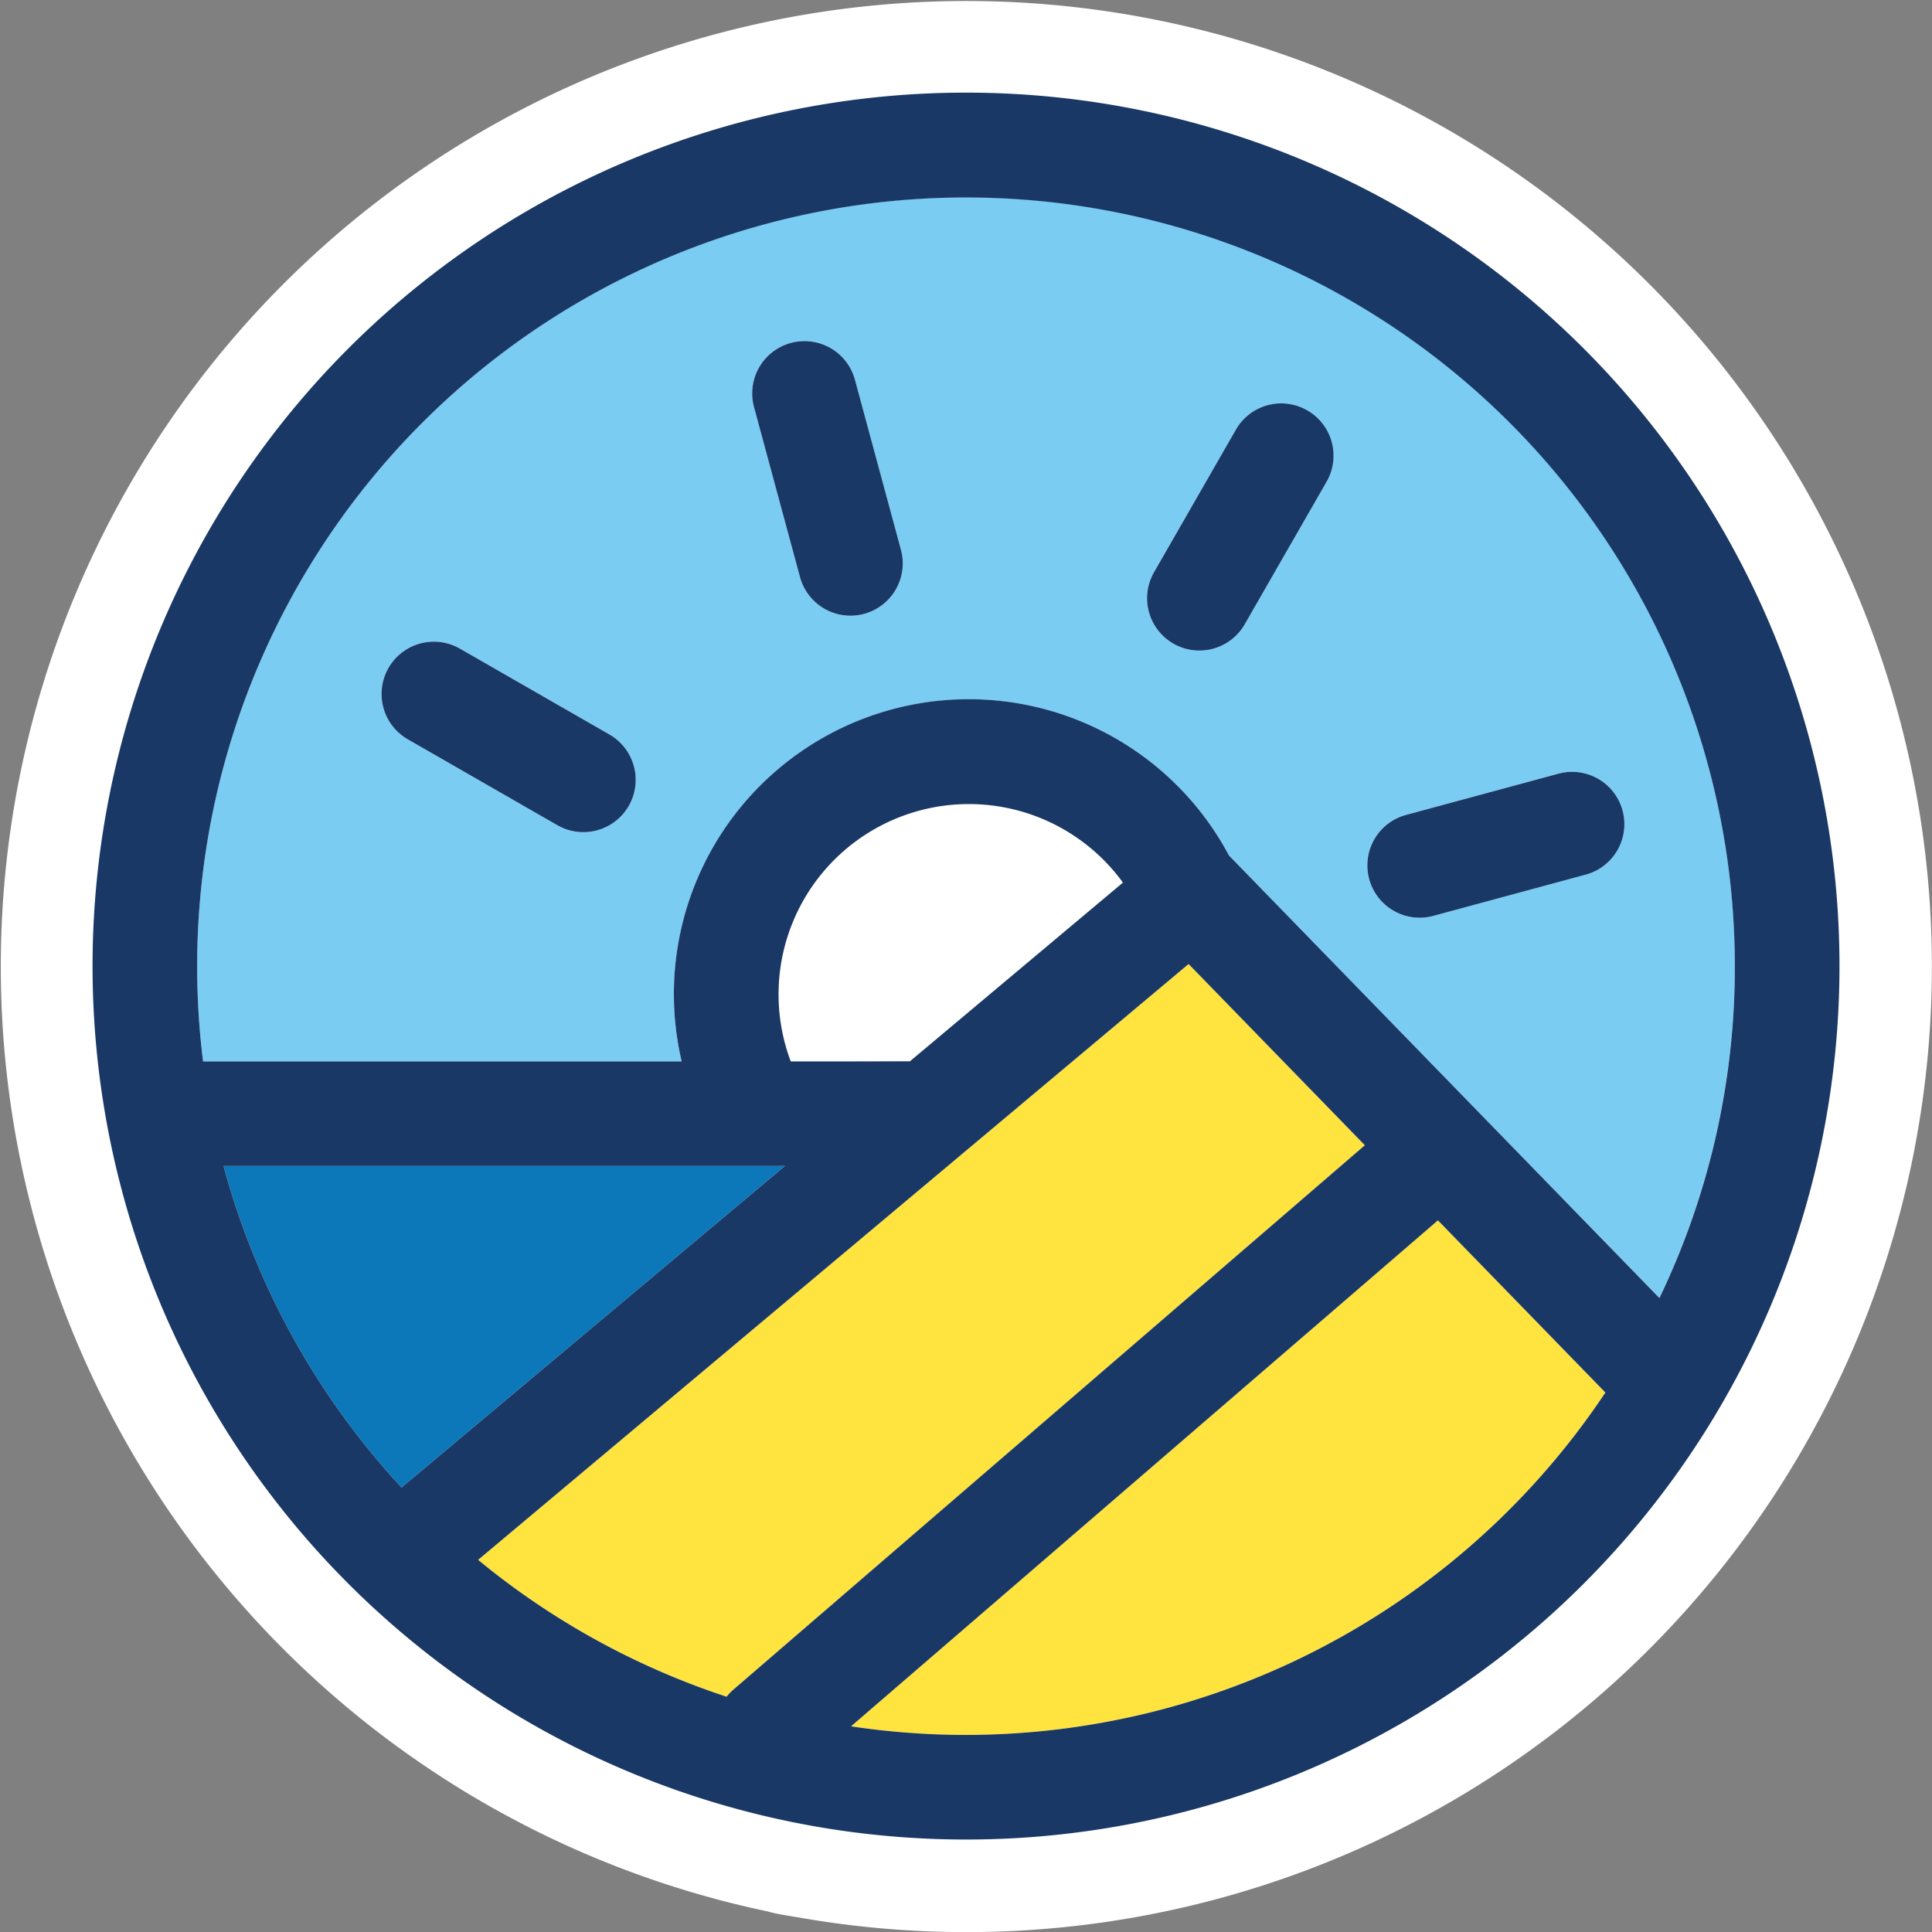
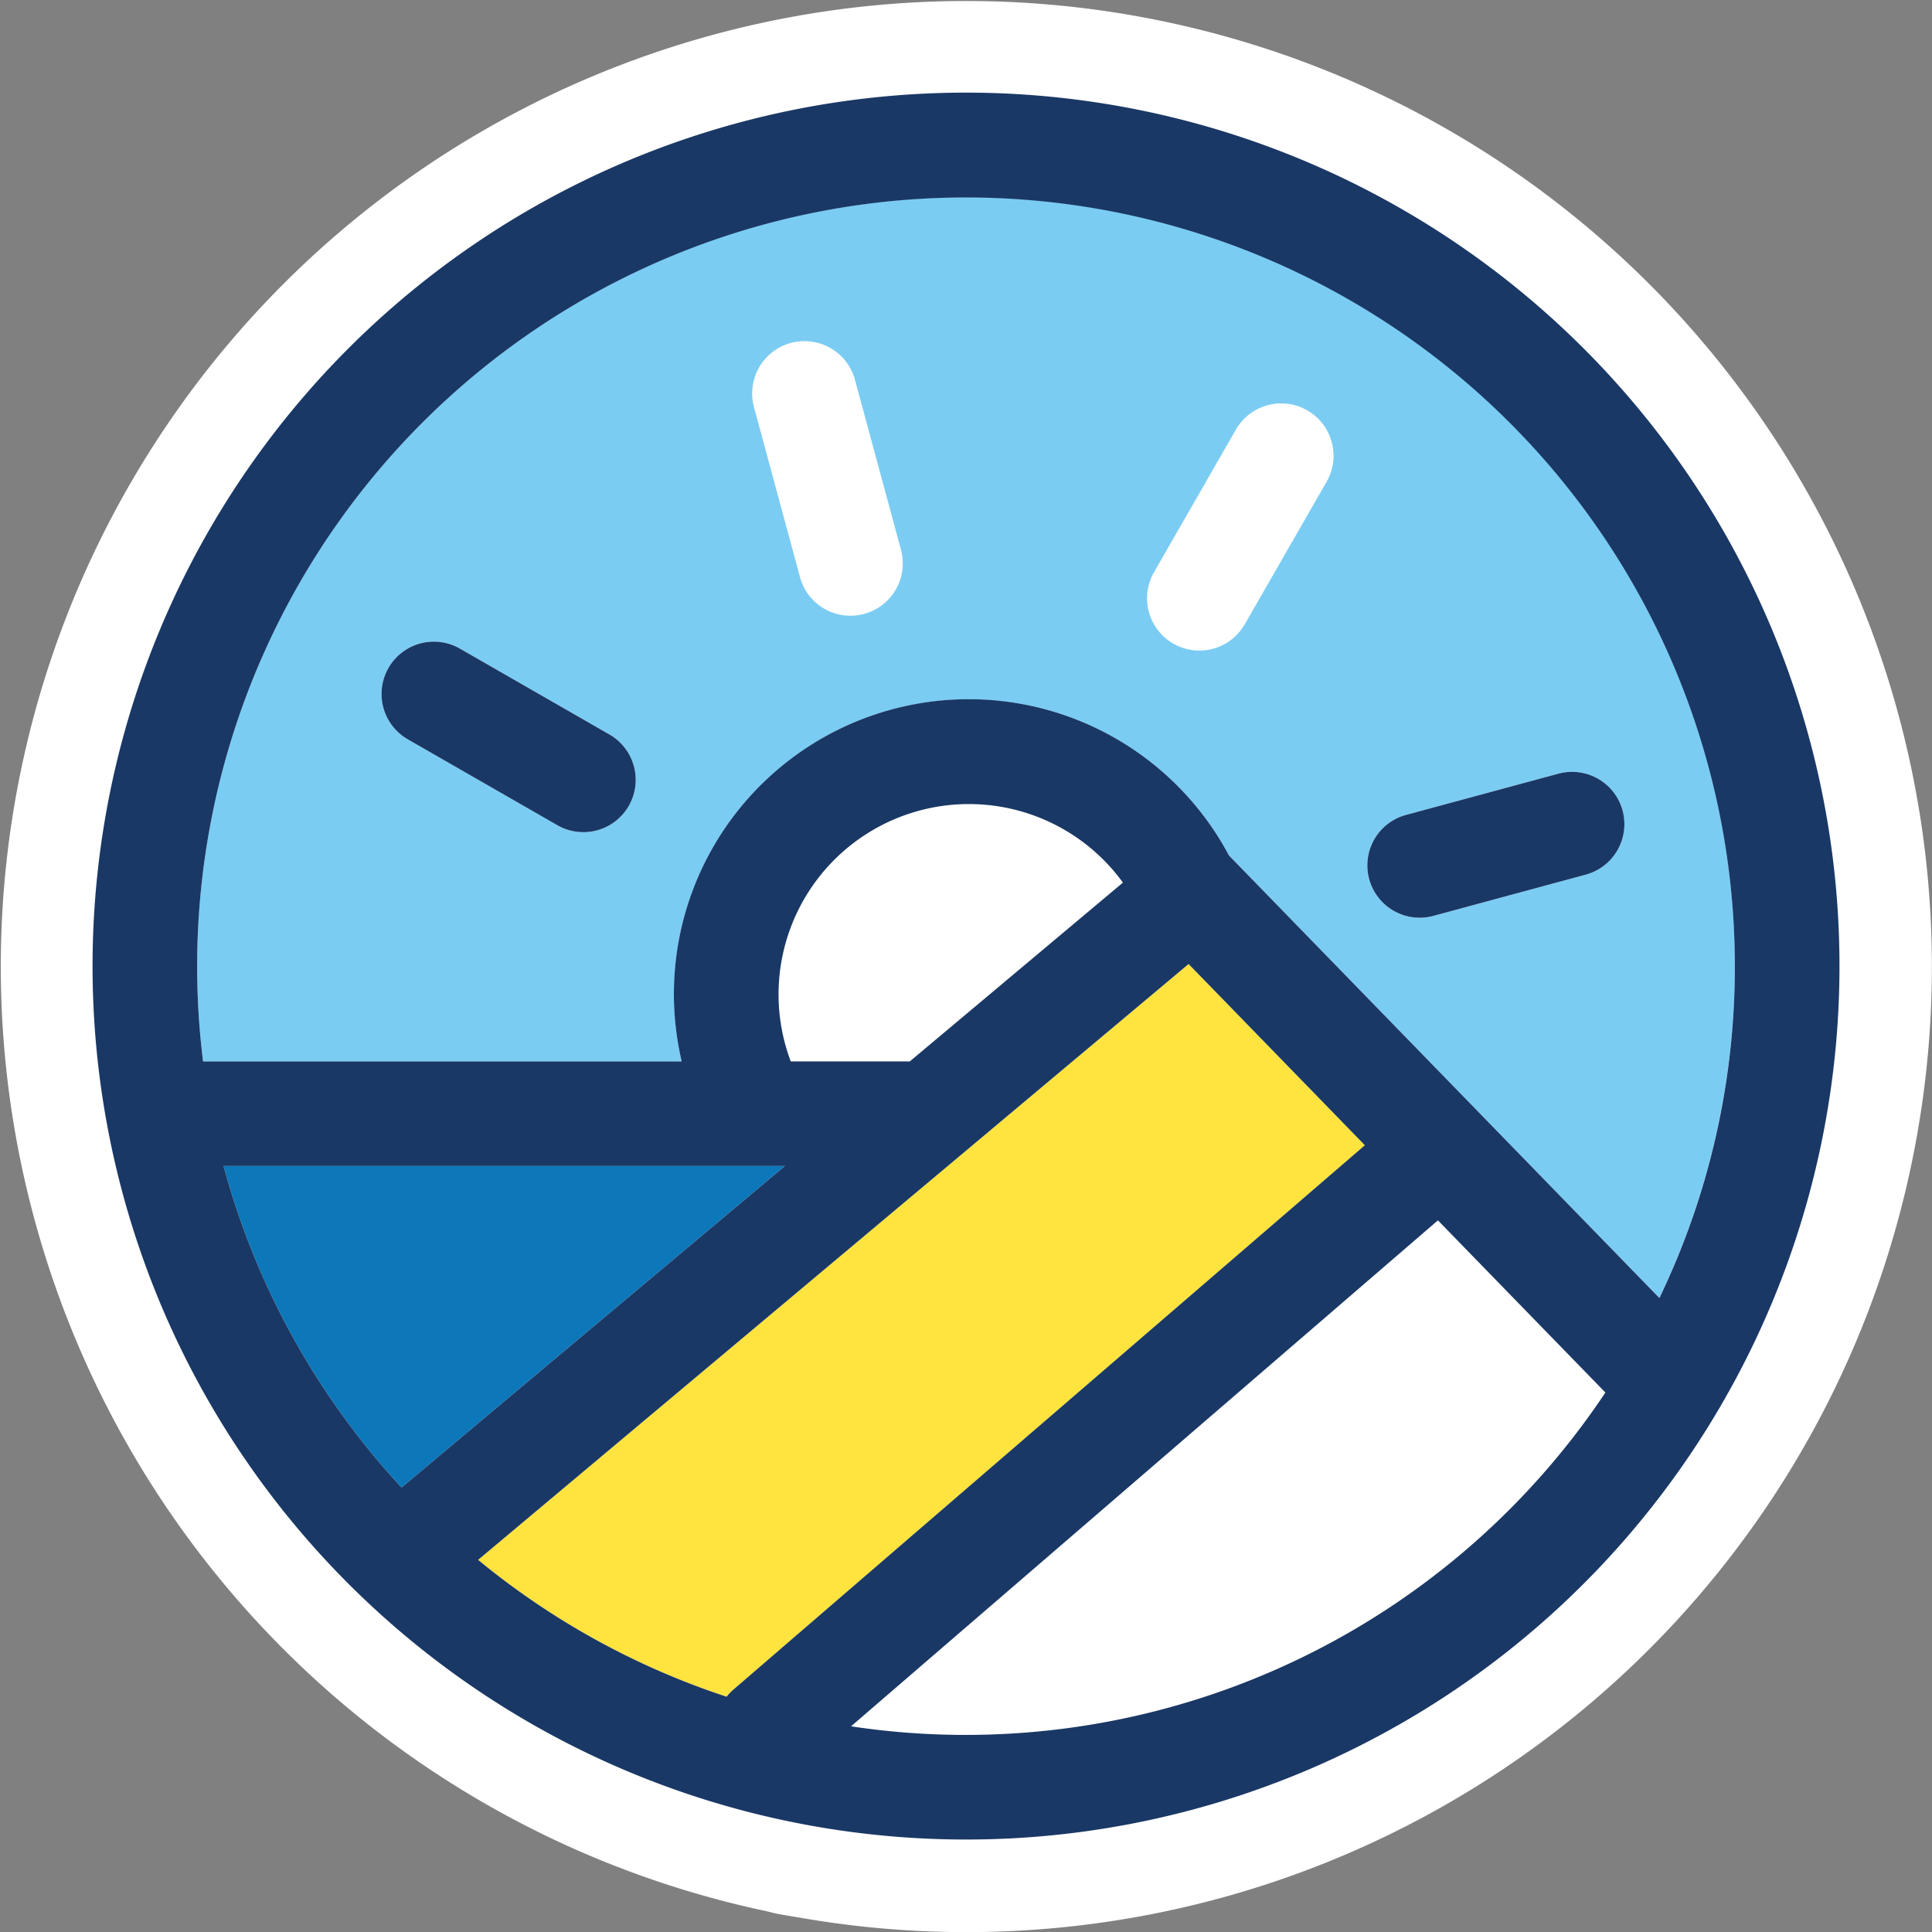
<svg xmlns="http://www.w3.org/2000/svg" id="logo_footer" width="88.73" height="88.736" viewBox="0 0 88.73 88.736">
  <rect x="0" y="0" width="88.73" height="88.736" fill="#808080" stroke="none" />
  <defs>
    <clipPath id="clip-path">
      <rect id="Rectangle_242" data-name="Rectangle 242" width="88.73" height="88.736" fill="none" />
    </clipPath>
  </defs>
  <g id="Groupe_273" data-name="Groupe 273" clip-path="url(#clip-path)">
    <path id="Tracé_466" data-name="Tracé 466" d="M81.67,20.393h0a44.344,44.344,0,1,0-46.43,67.389,6.757,6.757,0,0,0,.675.152l1.069.18A44.344,44.344,0,0,0,81.67,20.393" transform="translate(0 0)" fill="#fff" />
    <path id="Tracé_467" data-name="Tracé 467" d="M113.571,457.856H87.79a35.287,35.287,0,0,0,8.174,14.766Z" transform="translate(-77.522 -404.306)" fill="#0c78ba" />
-     <path id="Tracé_468" data-name="Tracé 468" d="M319.438,317.295a8.738,8.738,0,0,0-13.212,10.227h2.832l2.651-.015,9.774-8.2a8.747,8.747,0,0,0-2.045-2.016" transform="translate(-269.914 -278.776)" fill="#fff" />
+     <path id="Tracé_468" data-name="Tracé 468" d="M319.438,317.295a8.738,8.738,0,0,0-13.212,10.227l2.651-.015,9.774-8.2a8.747,8.747,0,0,0-2.045-2.016" transform="translate(-269.914 -278.776)" fill="#fff" />
    <path id="Tracé_469" data-name="Tracé 469" d="M220.37,378.541l-32.63,27.364a35.286,35.286,0,0,0,11.414,6.286,2.429,2.429,0,0,1,.318-.333l28.993-24.994Z" transform="translate(-165.782 -334.267)" fill="#ffe33e" />
-     <path id="Tracé_470" data-name="Tracé 470" d="M368.818,487.109l-7.691-7.907-26.954,23.236a35.309,35.309,0,0,0,34.645-15.329" transform="translate(-295.089 -423.155)" fill="#ffe33e" />
    <path id="Tracé_471" data-name="Tracé 471" d="M112.724,77.447a35.319,35.319,0,0,0-35.039,39.687H99.667a13.542,13.542,0,0,1,25.14-9.448l.029.026L144.57,128a35.3,35.3,0,0,0-31.846-50.555M97.237,105.4a2.4,2.4,0,0,1-3.28.887l-6.868-3.944a2.4,2.4,0,0,1,2.393-4.167l6.868,3.944a2.4,2.4,0,0,1,.887,3.28m10.809-8.816a2.4,2.4,0,0,1-2.946-1.692l-2.112-7.806a2.4,2.4,0,1,1,4.638-1.254l2.112,7.806a2.4,2.4,0,0,1-1.692,2.946m21.24-6.069-3.759,6.546a2.4,2.4,0,0,1-4.167-2.392l3.759-6.546a2.4,2.4,0,1,1,4.167,2.392m11.9,18.044-7,1.894a2.4,2.4,0,1,1-1.254-4.638l7-1.894a2.4,2.4,0,0,1,1.254,4.638" transform="translate(-68.36 -68.389)" fill="#7bccf3" />
    <path id="Tracé_472" data-name="Tracé 472" d="M160.289,256.218l-6.868-3.944a2.4,2.4,0,0,0-2.393,4.167l6.868,3.944a2.4,2.4,0,0,0,2.393-4.167" transform="translate(-132.299 -222.486)" fill="#1a3865" />
-     <path id="Tracé_473" data-name="Tracé 473" d="M457.782,158.727a2.4,2.4,0,0,0-3.28.887l-3.759,6.546a2.4,2.4,0,1,0,4.167,2.393l3.759-6.546a2.4,2.4,0,0,0-.887-3.28" transform="translate(-397.743 -139.881)" fill="#1a3865" />
-     <path id="Tracé_474" data-name="Tracé 474" d="M300.075,135.726a2.4,2.4,0,0,0-4.638,1.254l2.112,7.806a2.4,2.4,0,0,0,4.638-1.254Z" transform="translate(-260.809 -118.284)" fill="#1a3865" />
    <path id="Tracé_475" data-name="Tracé 475" d="M545.7,303.17l-7,1.894a2.4,2.4,0,1,0,1.254,4.638l7-1.894a2.4,2.4,0,0,0-1.254-4.638" transform="translate(-474.127 -267.638)" fill="#1a3865" />
-     <path id="Tracé_476" data-name="Tracé 476" d="M337.191,416.666c.041,0,.082,0,.123.006l.025-.021-2.651.015Z" transform="translate(-295.544 -367.92)" fill="#616161" />
    <path id="Tracé_477" data-name="Tracé 477" d="M76.449,36.37a40.114,40.114,0,1,0,0,80.229q2.031,0,4.012-.2A40.115,40.115,0,0,0,76.449,36.37M71.169,111.4,98.123,88.163l7.691,7.907A35.309,35.309,0,0,1,71.169,111.4m-5.713-1.359a35.287,35.287,0,0,1-11.414-6.286L86.672,76.39l8.095,8.323L65.774,109.707a2.406,2.406,0,0,0-.318.333m8.4-29.172c-.041,0-.082-.006-.123-.006H68.4a8.741,8.741,0,0,1,15.256-8.211l-9.774,8.2ZM88.56,71.44l-.029-.026a13.541,13.541,0,0,0-25.14,9.448H41.41a35.31,35.31,0,1,1,70.349-4.378,35.1,35.1,0,0,1-3.464,15.246ZM68.133,85.666,50.526,100.432a35.288,35.288,0,0,1-8.174-14.766Z" transform="translate(-32.084 -32.116)" fill="#1a3865" />
  </g>
</svg>